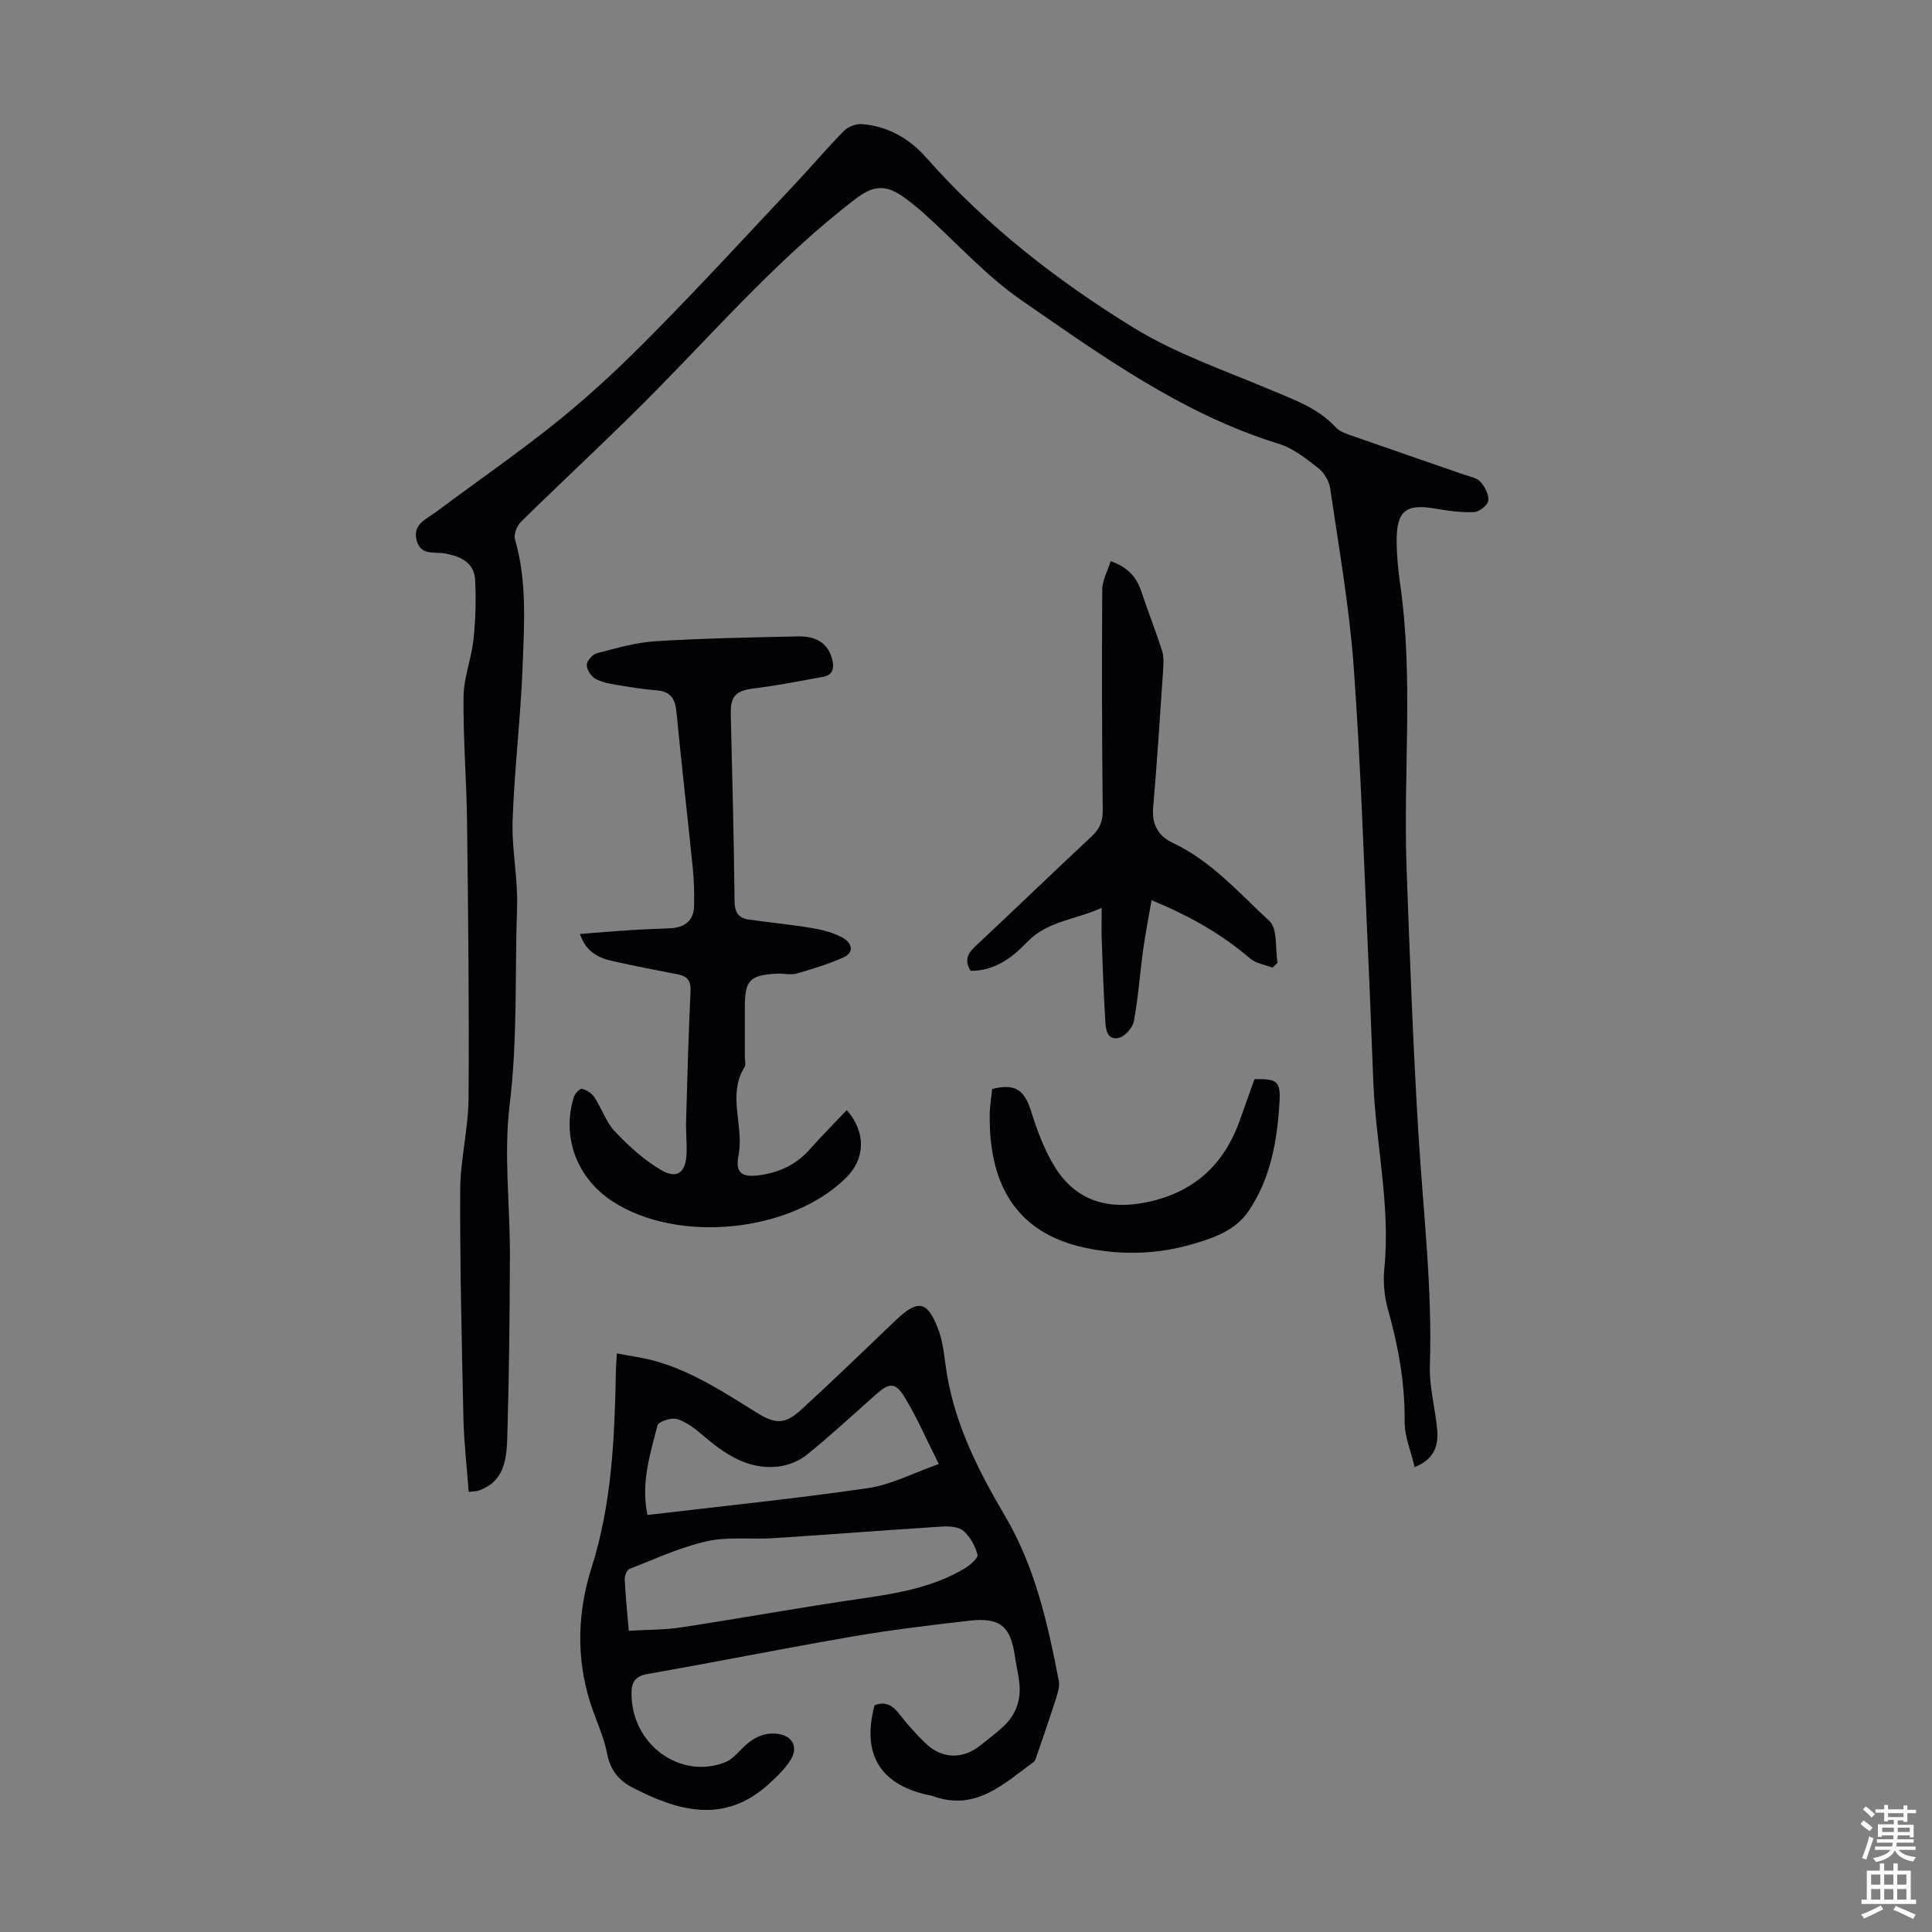
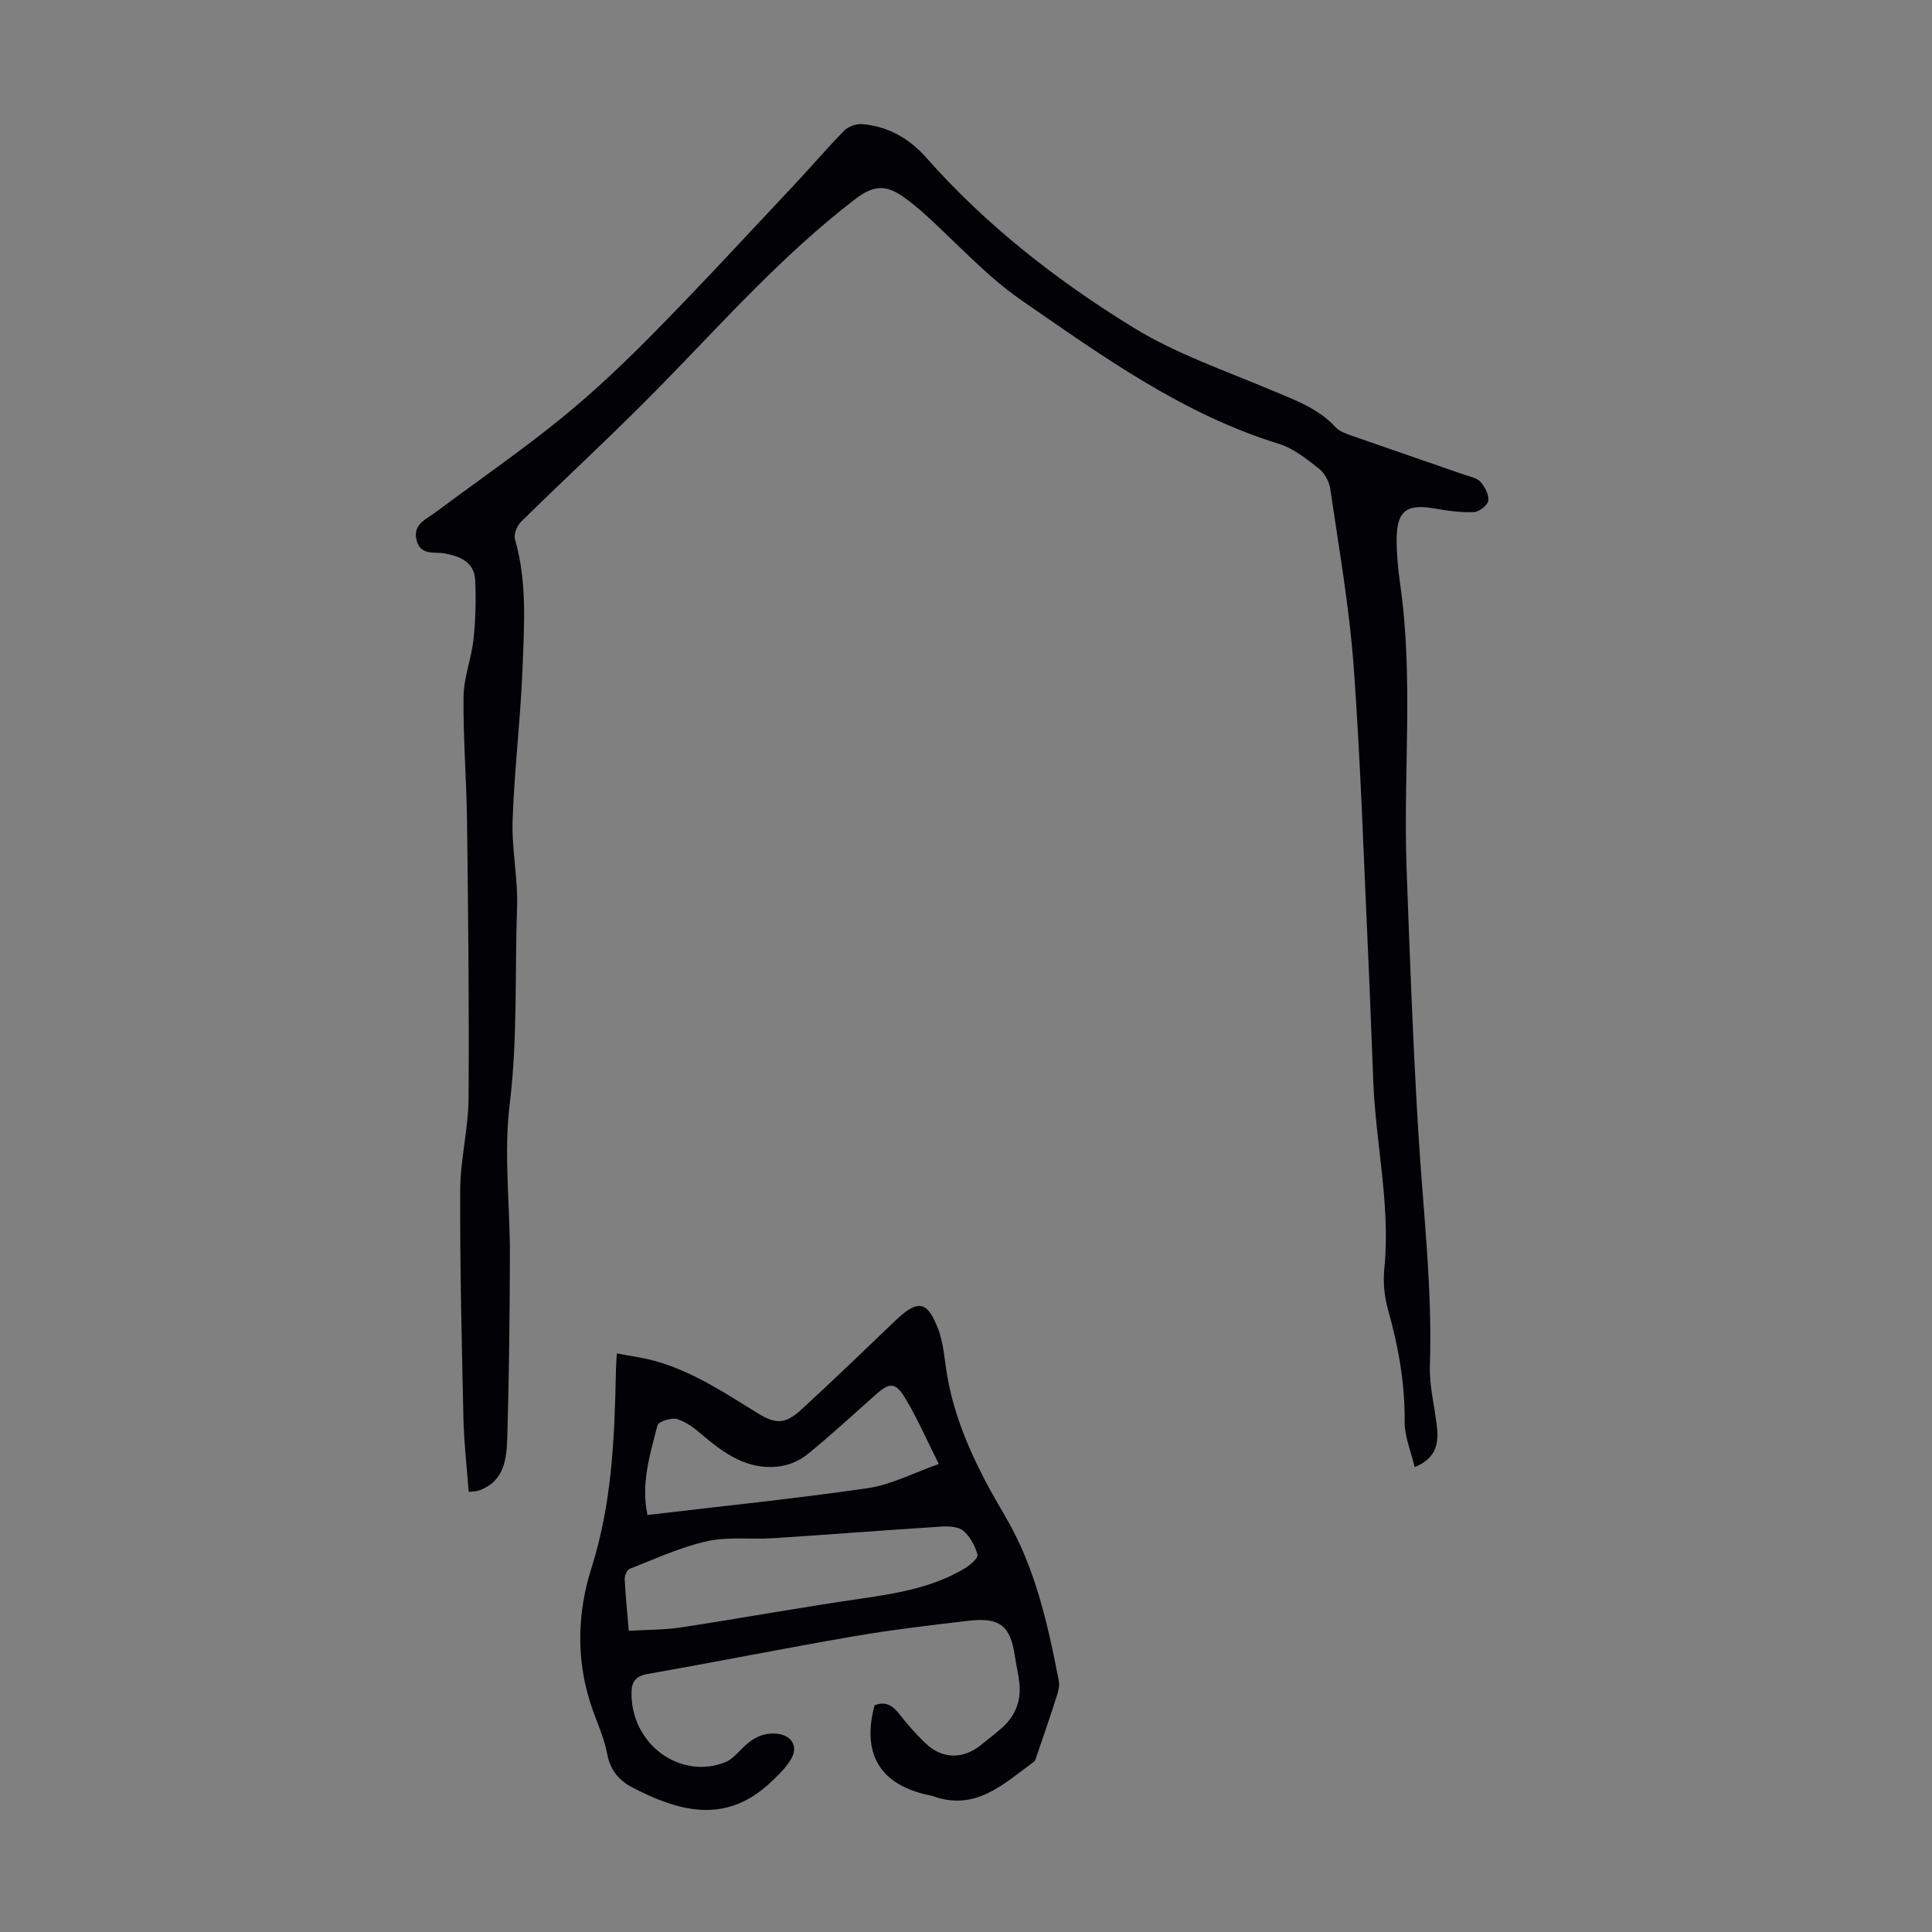
<svg xmlns="http://www.w3.org/2000/svg" enable-background="new 0 0 400 400" viewBox="0 0 400 400">
  <rect x="0" y="0" width="400" height="400" fill="#808080" stroke="none" />
  <g fill="#010106">
    <path d="m292.89 303.75c-.75-3.23-2.1-6.33-2.07-9.41.07-7.94-1.29-15.54-3.43-23.13-.77-2.72-1.07-5.74-.78-8.54 1.3-12.96-1.73-25.62-2.27-38.44-.36-8.49-.63-16.98-1.03-25.47-.94-20.23-1.57-40.49-3.04-60.69-.9-12.36-3.07-24.63-4.86-36.91-.22-1.52-1.24-3.28-2.44-4.22-2.52-1.97-5.2-4.12-8.17-5.04-19.92-6.14-36.58-18.17-53.37-29.77-7.3-5.05-13.38-11.87-20.03-17.85-1.33-1.2-2.72-2.33-4.17-3.38-3.85-2.79-6.44-2.54-10.19.34-15.01 11.5-27.48 25.6-40.63 39.02-9.28 9.47-19.06 18.45-28.52 27.75-.85.83-1.57 2.62-1.27 3.65 2.52 8.68 1.91 17.54 1.58 26.33-.4 10.61-1.7 21.2-2.07 31.81-.21 6.01 1.13 12.07.92 18.08-.47 13.6.14 27.19-1.53 40.82-1.25 10.23.08 20.77.05 31.17-.04 12.53-.17 25.07-.54 37.59-.13 4.57-.57 9.39-6.1 11.2-.3.1-.64.08-1.89.22-.38-5.11-.98-10.14-1.09-15.19-.35-15.76-.73-31.53-.67-47.3.03-6.34 1.69-12.67 1.73-19.01.14-19.01-.08-38.03-.31-57.04-.1-8.7-.82-17.39-.73-26.08.04-3.96 1.63-7.88 2.06-11.86.43-4.09.56-8.25.34-12.35-.2-3.62-3.01-4.85-6.23-5.46-2.14-.4-5.01.52-5.87-2.67-.9-3.38 1.95-4.39 3.92-5.86 8.7-6.5 17.66-12.66 26.07-19.5 6.83-5.56 13.25-11.67 19.43-17.96 9.8-9.96 19.27-20.25 28.85-30.44 3.45-3.67 6.71-7.52 10.24-11.11.85-.86 2.49-1.44 3.7-1.35 5.37.43 9.79 2.97 13.32 6.97 12.42 14.05 27.11 25.49 42.95 35.21 8.77 5.38 18.75 8.8 28.31 12.83 4.85 2.05 9.8 3.74 13.49 7.77.71.77 1.87 1.21 2.9 1.58 7.9 2.77 15.82 5.48 23.73 8.23 1.16.4 2.6.64 3.33 1.46.91 1.03 1.79 2.68 1.62 3.91-.13.95-1.87 2.31-2.95 2.36-2.64.12-5.33-.25-7.95-.71-6.1-1.07-8.09.41-8.07 6.61.01 3.01.3 6.03.73 9.02 2.79 19.51.62 39.13 1.32 58.67.66 18.22 1.33 36.44 2.43 54.64.97 16.18 2.94 32.29 2.4 48.56-.14 4.29 1.07 8.61 1.49 12.93.35 3.34-.38 6.29-4.64 8.01z" />
    <path d="m127.71 280.21c2.93.57 5.53.89 8.03 1.6 7.74 2.18 14.37 6.6 21.12 10.78 3.68 2.28 5.72 2.29 8.96-.67 6.67-6.11 13.17-12.39 19.7-18.64 4.95-4.74 6.65-3.32 8.66 1.74 1.21 3.05 1.35 6.53 1.93 9.83 1.83 10.55 6.63 19.97 11.95 28.98 6.3 10.67 8.85 22.35 11.16 34.2.22 1.11-.2 2.42-.57 3.56-1.29 4.03-2.67 8.03-4.04 12.03-.14.41-.27.93-.58 1.16-6.19 4.49-11.96 10.26-20.78 7.12-.52-.19-1.09-.25-1.63-.38-9.6-2.31-13.19-8.6-10.55-18.46 2.24-.89 3.74.02 5.13 1.82 1.64 2.12 3.44 4.13 5.37 6 3.45 3.34 7.75 3.43 11.49.43 1.48-1.19 3-2.35 4.42-3.61 2.78-2.48 3.98-5.62 3.56-9.32-.21-1.89-.67-3.74-.94-5.62-.91-6.15-3.11-7.95-9.57-7.2-7.99.93-15.98 1.88-23.9 3.24-14.21 2.45-28.35 5.29-42.56 7.78-2.44.43-3.28 1.6-3.32 3.73-.21 10.92 10.26 18.31 19.53 14.48 1.16-.48 2.13-1.53 3.04-2.46 2.02-2.09 4.24-3.64 7.33-3.4 3.21.25 4.74 2.59 3.1 5.32-1.16 1.94-2.91 3.59-4.6 5.13-9.16 8.33-18.72 5.62-28.2.71-2.68-1.39-4.59-3.51-5.23-6.92-.69-3.69-2.43-7.18-3.56-10.8-2.92-9.28-2.56-18.75.31-27.78 4.2-13.23 4.77-26.74 5.04-40.38 0-1 .09-2 .2-4zm2.47 57.43c3.82-.23 7.4-.18 10.88-.71 12.48-1.91 24.9-4.17 37.39-5.98 7.46-1.08 14.81-2.33 21.37-6.28 1.09-.66 2.74-2.13 2.56-2.8-.49-1.81-1.53-3.73-2.93-4.93-1.01-.87-2.97-.97-4.47-.88-11.6.73-23.19 1.65-34.79 2.4-4.62.3-9.4-.35-13.84.64-5.5 1.23-10.73 3.66-16.02 5.73-.55.21-1.03 1.44-.99 2.17.17 3.44.52 6.87.84 10.64zm3.87-23.98c15.51-1.84 30.63-3.37 45.65-5.56 4.81-.7 9.38-3.13 14.67-4.99-2.62-5.21-4.56-9.72-7.1-13.87-1.89-3.09-3.18-2.96-5.84-.6-4.77 4.22-9.45 8.57-14.4 12.57-1.61 1.3-3.89 2.2-5.96 2.43-6.28.68-11.07-2.63-15.59-6.5-1.58-1.36-3.37-2.75-5.3-3.34-1.17-.36-3.85.52-4.05 1.3-1.56 6-3.46 12.04-2.08 18.56z" />
-     <path d="m175.32 229.83c4.08 4.66 3.76 10.11-.08 13.94-11.4 11.4-34.9 13.8-48.44 4.95-7.38-4.82-10.55-13.29-7.99-21.59.22-.72 1.26-1.81 1.66-1.71.96.24 2.04.91 2.58 1.73 1.53 2.32 2.42 5.18 4.28 7.14 2.87 3.01 6.06 5.93 9.63 8 3.28 1.91 5.07.4 5.19-3.55.07-2.23-.17-4.47-.1-6.7.25-8.95.5-17.9.92-26.84.1-2.12-.65-3.07-2.58-3.45-4.49-.89-9-1.74-13.46-2.75-2.89-.65-5.54-1.78-6.87-5.63 3.6-.28 6.96-.57 10.32-.79 2.79-.18 5.58-.26 8.38-.39 3.01-.14 4.9-1.58 4.95-4.71.05-2.66-.03-5.35-.3-8-1.08-10.68-2.33-21.35-3.35-32.03-.26-2.75-1.18-4.28-4.09-4.52-2.78-.22-5.55-.67-8.3-1.14-1.53-.26-3.16-.53-4.45-1.29-.89-.52-1.78-1.92-1.73-2.88.04-.86 1.23-2.16 2.14-2.39 3.99-1.03 8.03-2.22 12.11-2.47 9.81-.61 19.64-.79 29.47-1 3.22-.07 6.03 1.01 7.02 4.51.49 1.73.45 3.46-1.86 3.87-4.68.84-9.36 1.79-14.08 2.36-3.95.48-5.08 1.54-4.99 5.44.31 12.85.65 25.7.78 38.55.02 2.37.75 3.59 2.97 3.9 4.41.62 8.86 1.04 13.25 1.79 2.15.36 4.38.96 6.25 2.02 1.79 1.01 2.45 2.99-.01 4.06-3.09 1.36-6.35 2.38-9.61 3.3-1.24.35-2.67-.05-4.01.02-5.71.3-6.71 1.35-6.71 6.93v10.41c0 .67.25 1.51-.05 1.99-3.65 5.84-.08 12.16-1.25 18.21-.71 3.64.54 4.69 4.28 4.2 4.06-.53 7.67-2.17 10.48-5.38 2.41-2.72 4.98-5.28 7.65-8.11z" />
-     <path d="m229.96 116.19c3.63 1.26 5.38 3.36 6.36 6.32 1.36 4.11 2.98 8.14 4.28 12.27.42 1.33.28 2.87.19 4.3-.63 9.37-1.24 18.75-2.04 28.11-.3 3.52 1.06 5.91 4.08 7.33 7.98 3.75 13.7 10.37 19.98 16.16 1.74 1.61 1.19 5.71 1.69 8.67-.35.33-.71.65-1.06.98-1.55-.61-3.41-.85-4.61-1.88-5.84-5.01-12.38-8.75-20.41-12.08-.62 3.58-1.27 6.86-1.73 10.16-.68 4.95-1.02 9.96-1.93 14.87-.25 1.37-1.86 3.21-3.15 3.49-2.47.54-2.68-1.9-2.78-3.62-.34-5.57-.53-11.15-.73-16.73-.07-2-.01-4.01-.01-6.59-5.38 2.5-11.2 2.66-15.47 7.13-3.05 3.19-6.71 5.96-11.67 5.92-1.24-2.04-.74-3.46.89-4.99 8.09-7.56 16.05-15.27 24.15-22.82 1.69-1.58 2.35-3.15 2.32-5.5-.17-15.21-.2-30.42-.1-45.62.01-1.94 1.12-3.87 1.75-5.88z" />
-     <path d="m205.43 225.46c4.8-1.2 6.67.19 8.09 4.73 1.25 3.98 2.75 8.03 4.95 11.54 4.39 6.99 11.08 8.81 18.99 7.17 9.71-2.01 15.99-7.77 19.25-17.01 1-2.84 2.02-5.67 3.02-8.46 4.67-.12 5.42.46 5.18 4.67-.46 7.98-1.79 15.77-6.36 22.58-2.65 3.95-6.96 5.51-11.25 6.79-7.41 2.22-14.96 2.48-22.54.89-14.97-3.15-20.12-13.94-19.84-27.95.05-1.67.34-3.33.51-4.95z" />
  </g>
-   <path d="m385.2 377.6.6-.7c.6.4 1.3.9 1.9 1.5l-.6.7c-.8-.5-1.4-1-1.9-1.5zm.3 7.1c.6-1.4 1.1-2.9 1.5-4.5.3.1.6.3.9.4-.5 1.4-1 2.9-1.5 4.4zm.2-10.1.6-.6c.7.5 1.3 1.1 1.9 1.6l-.7.7c-.6-.6-1.2-1.2-1.8-1.7zm8.4-.8h.8v.9h1.8v.7h-1.8v1.8h-.8v-.3h-1.2v.9h3.3v2.6h-.8v-.4h-2.5c0 .3 0 .6-.1.8h3.4v.7h-3.5c0 .3-.1.6-.1.8h4v.7h-3.5c.7.9 1.9 1.3 3.6 1.5-.2.2-.4.5-.6.9-1.9-.3-3.2-1.1-3.8-2.3-.5 1.1-1.8 2-3.9 2.4-.2-.3-.4-.5-.6-.8 1.9-.4 3.1-.9 3.6-1.7h-3.2v-.7h3.5c.1-.2.1-.5.2-.8h-3.3v-.7h3.4c0-.2 0-.5 0-.8h-2.4v.3h-.8v-2.6h3.3v-.9h-1.2v.3h-.8v-1.8h-1.8v-.7h1.8v-.9h.8v.9h3.2zm-4.4 5.5h2.4c0-.3 0-.6 0-.9h-2.4zm1.2-3.1h3.2v-.8h-3.2zm4.4 2.2h-2.4v.9h2.5v-.9z" fill="#fcfbfa" />
-   <path d="m389.2 385.8h.9v1.5h1.9v-1.5h.9v1.5h2.7v6h1.1v.9h-11.3v-.9h1.1v-6h2.7zm.2 8.7.5.8c-1.2.6-2.5 1.3-4 1.9-.2-.3-.3-.6-.6-.8 1.6-.6 3-1.3 4.1-1.9zm-2-4.3h1.9v-2.1h-1.9zm0 3.1h1.9v-2.2h-1.9zm2.7-3.1h1.9v-2.1h-1.9zm0 3.1h1.9v-2.2h-1.9zm2.4 1.3c1.4.6 2.7 1.2 4.1 1.8l-.5.9c-1.5-.7-2.8-1.4-4.1-1.9zm2.2-6.5h-1.9v2.1h1.9zm-1.9 5.2h1.9v-2.2h-1.9z" fill="#fcfbfa" />
</svg>